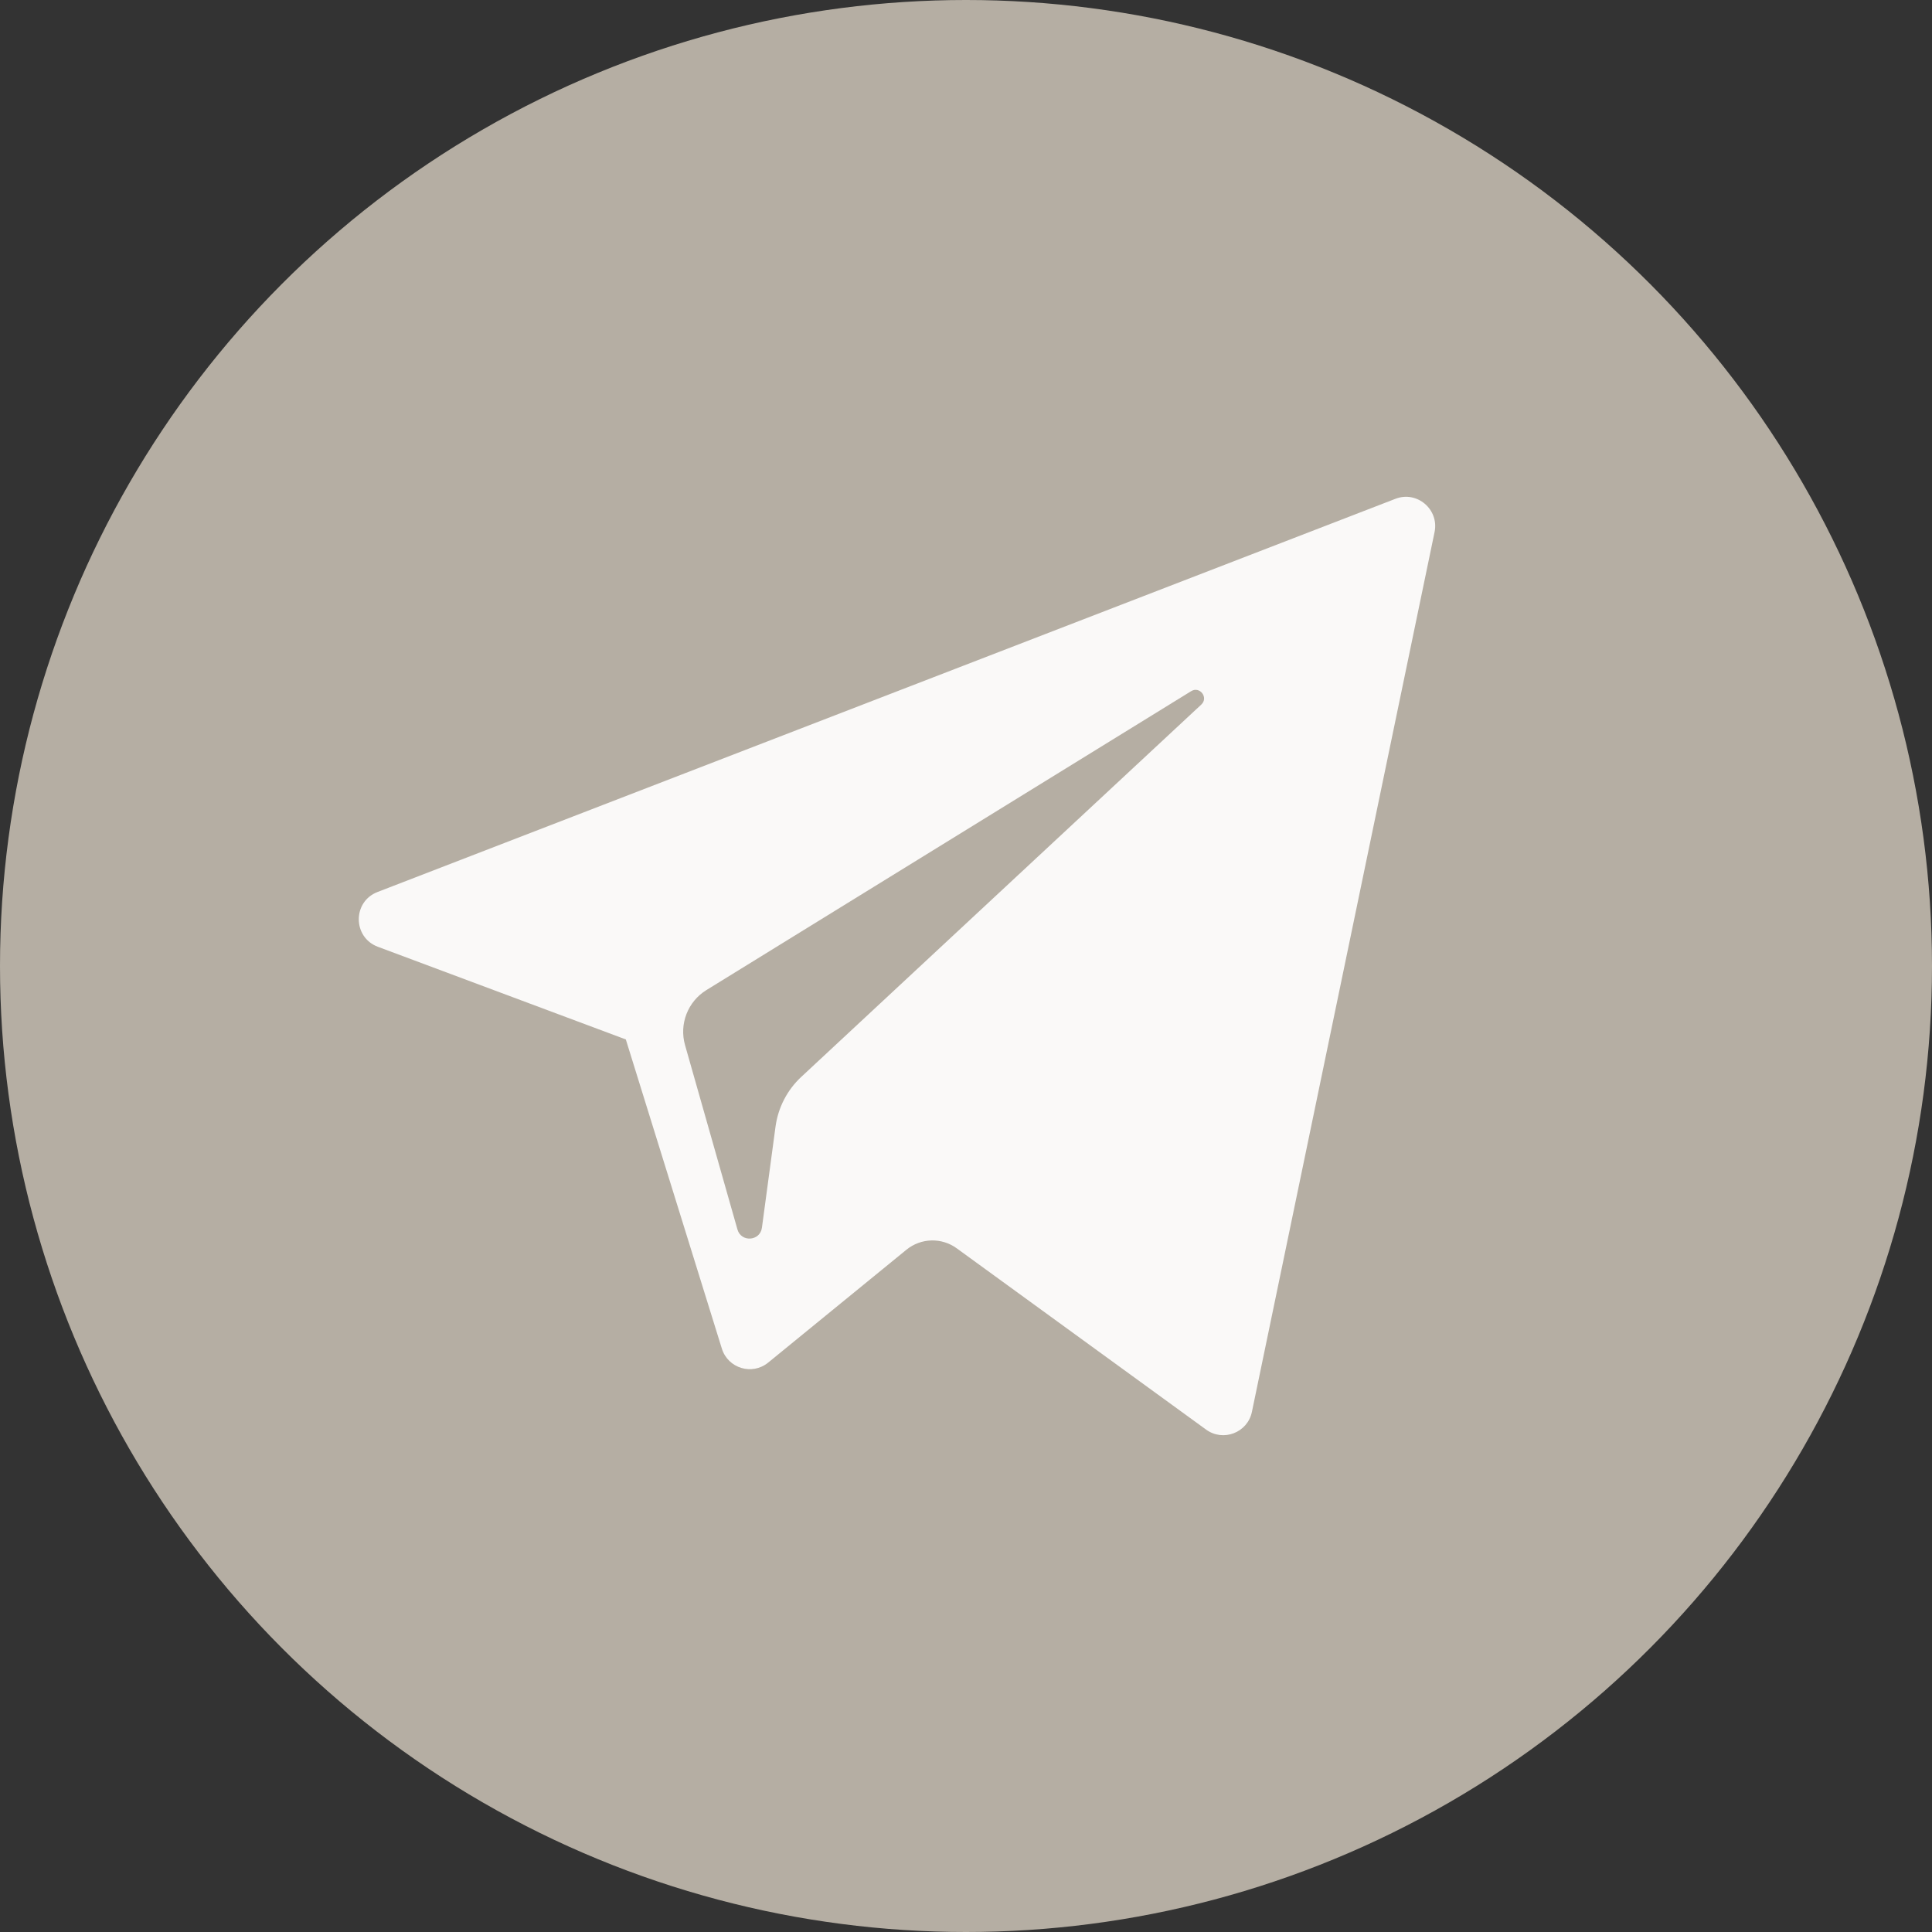
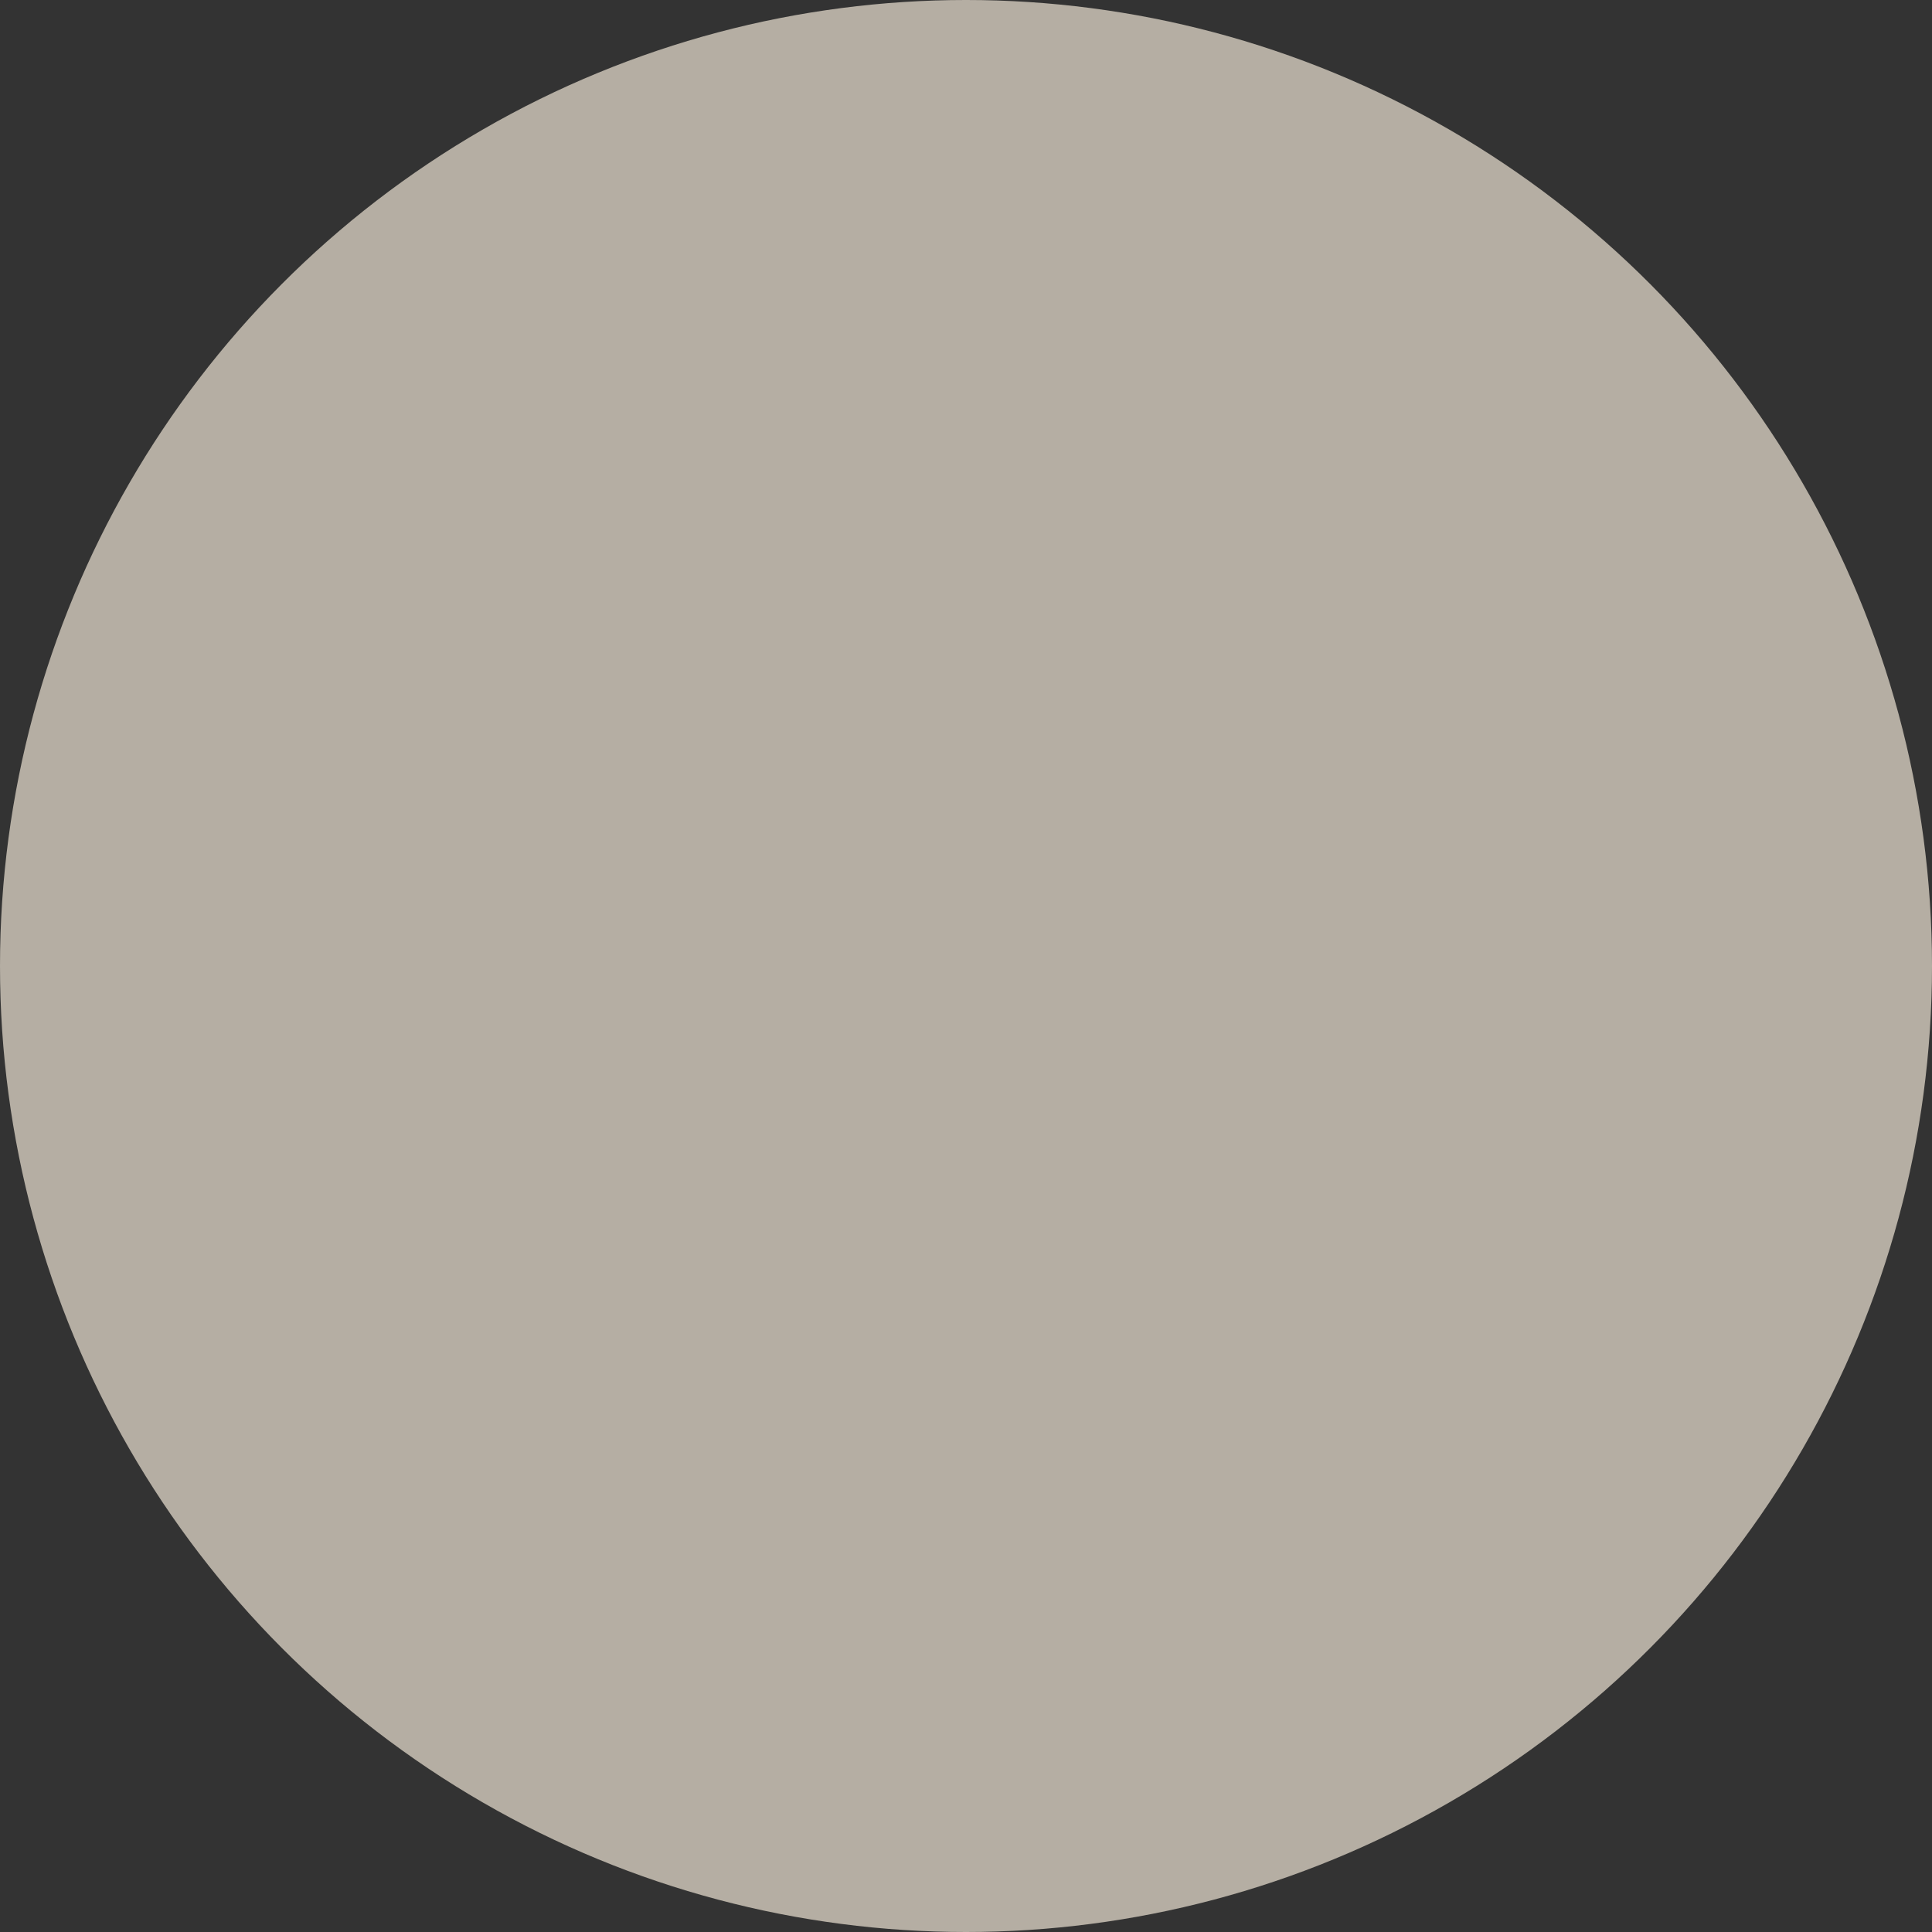
<svg xmlns="http://www.w3.org/2000/svg" width="70" height="70" viewBox="0 0 70 70" fill="none">
  <rect x="0" y="0" width="70" height="70" fill="#333333" stroke="none" />
  <circle cx="35" cy="35" r="35" fill="#B5AEA3" />
-   <path d="M13.689 34.303L22.675 37.661L26.154 48.862C26.376 49.579 27.252 49.844 27.834 49.368L32.843 45.279C33.368 44.851 34.116 44.83 34.664 45.229L43.699 51.797C44.321 52.249 45.203 51.908 45.359 51.155L51.977 19.278C52.147 18.456 51.34 17.77 50.559 18.073L13.678 32.319C12.768 32.67 12.776 33.96 13.689 34.303ZM25.593 35.873L43.156 25.043C43.471 24.849 43.796 25.276 43.525 25.528L29.031 39.018C28.521 39.493 28.193 40.129 28.099 40.818L27.606 44.482C27.54 44.971 26.854 45.02 26.719 44.546L24.82 37.865C24.603 37.103 24.92 36.289 25.593 35.873Z" fill="#FAF9F8" />
</svg>